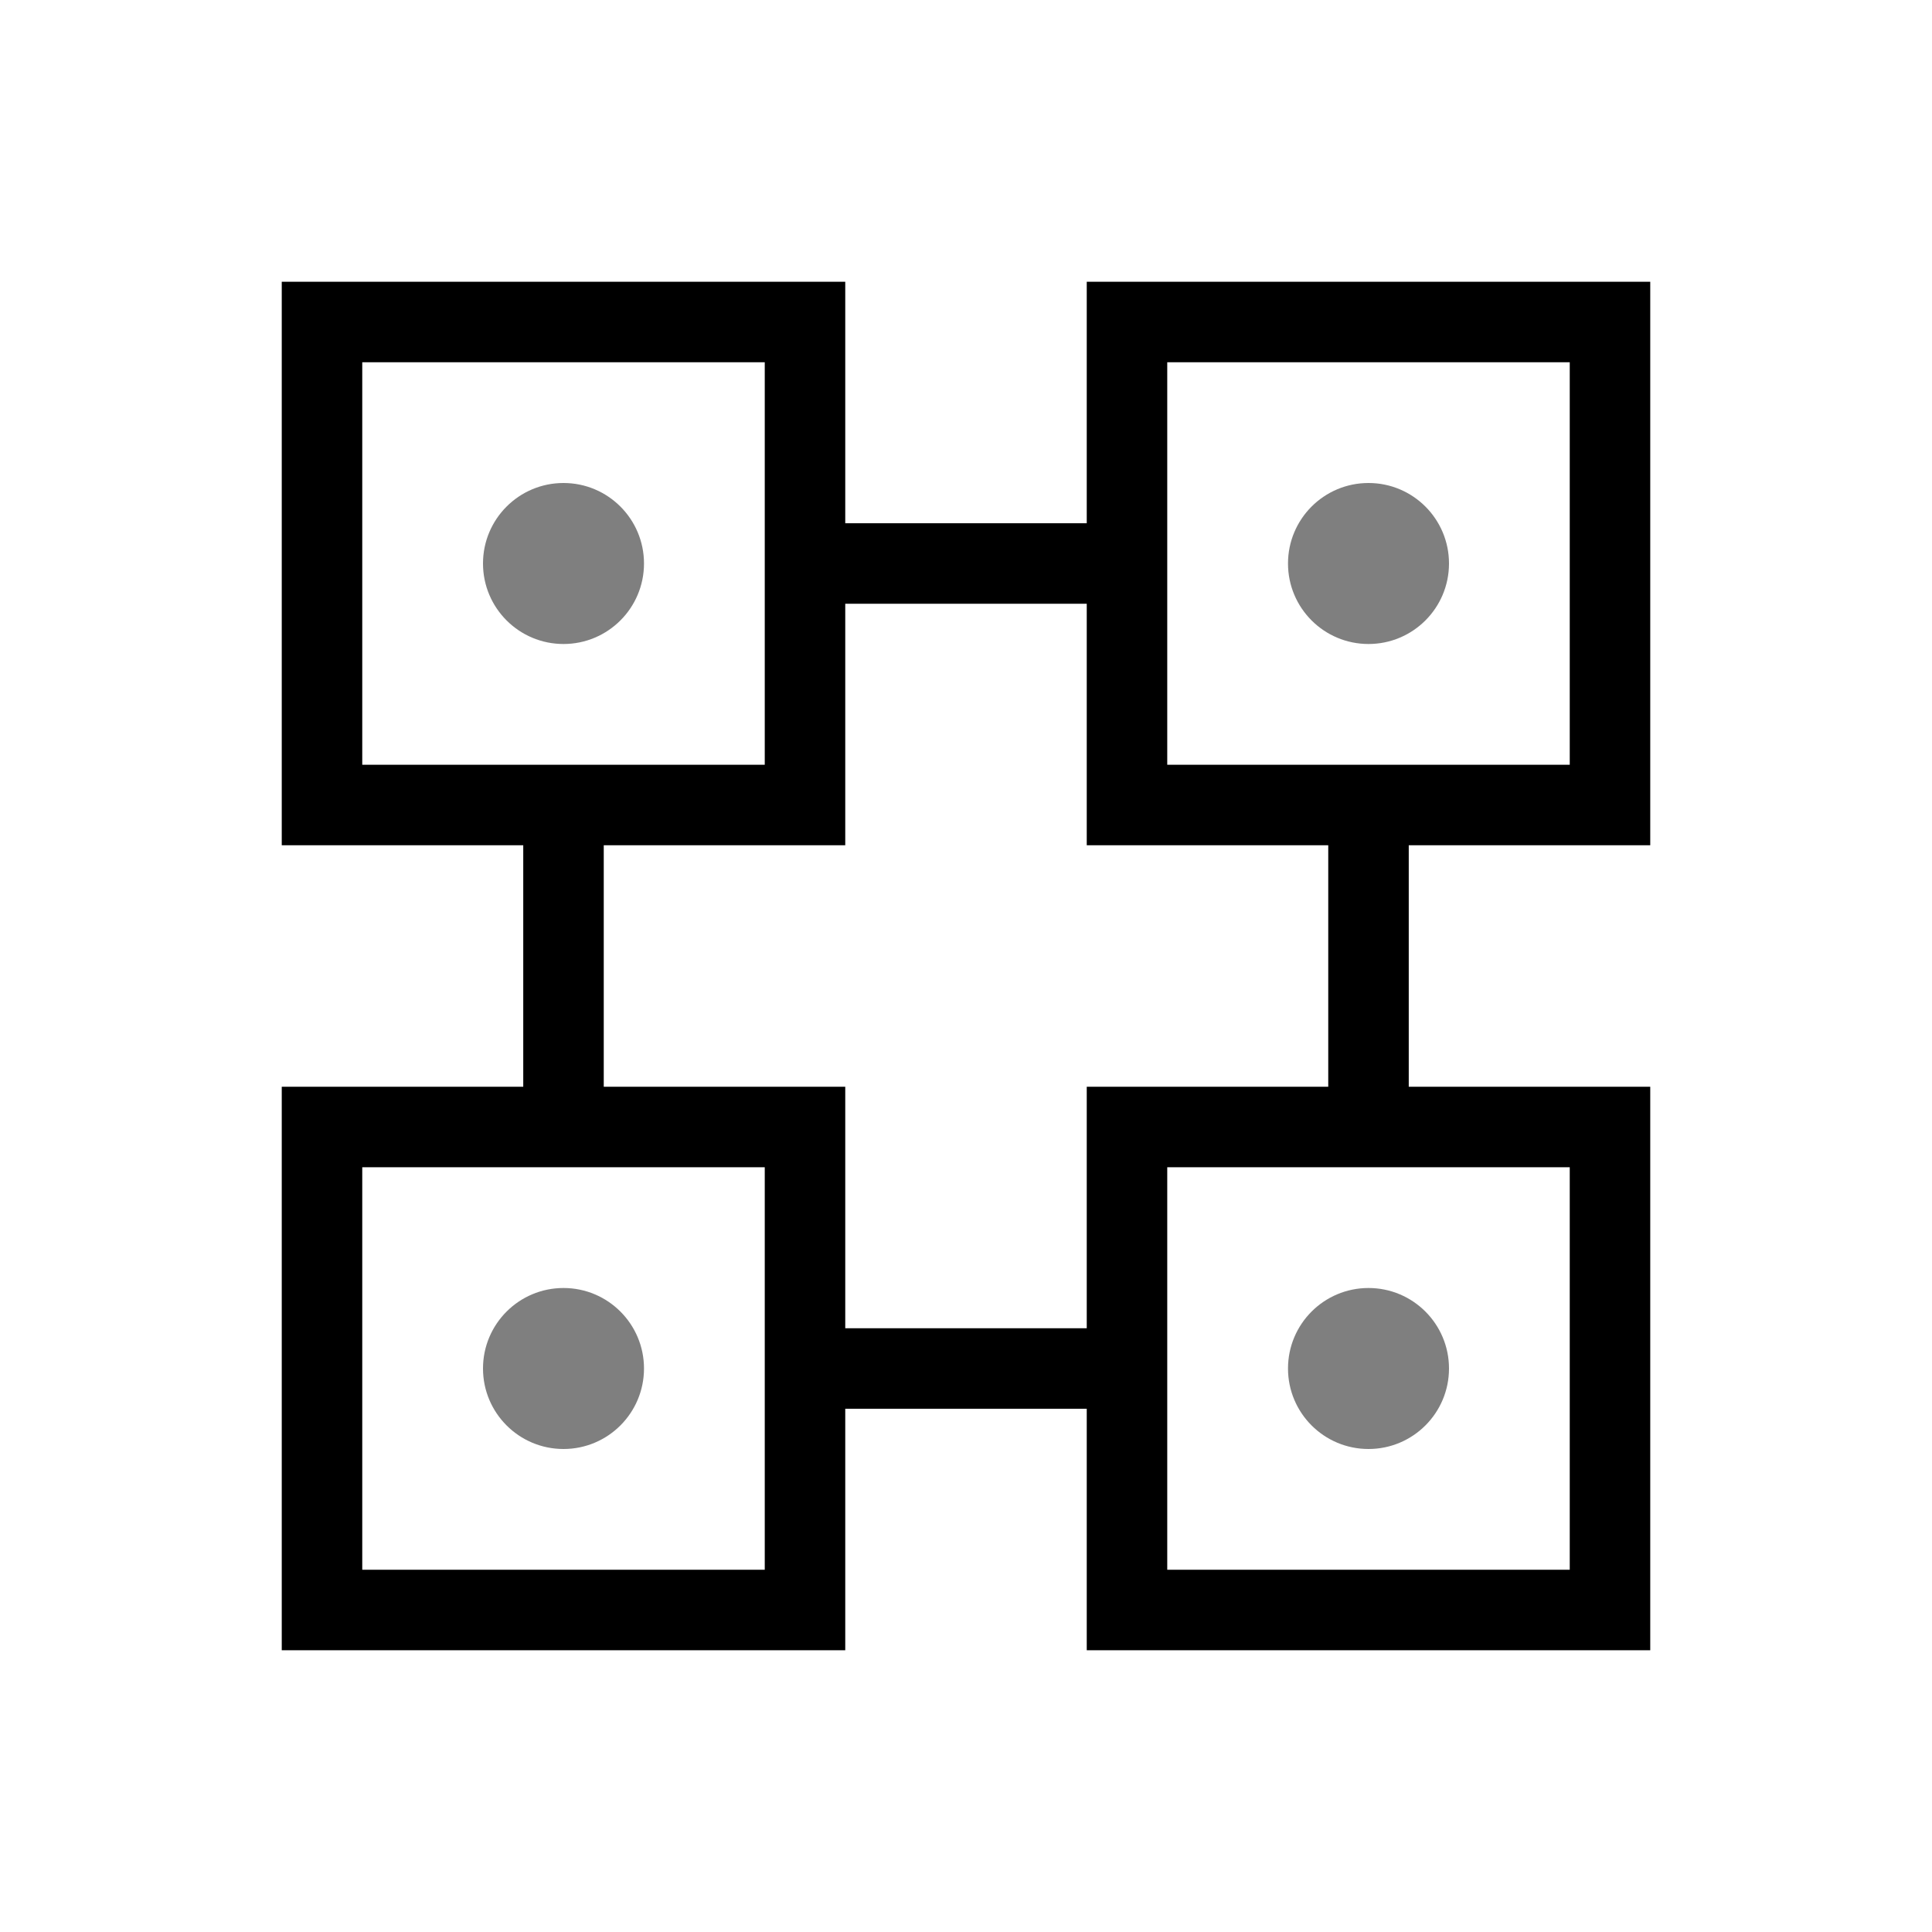
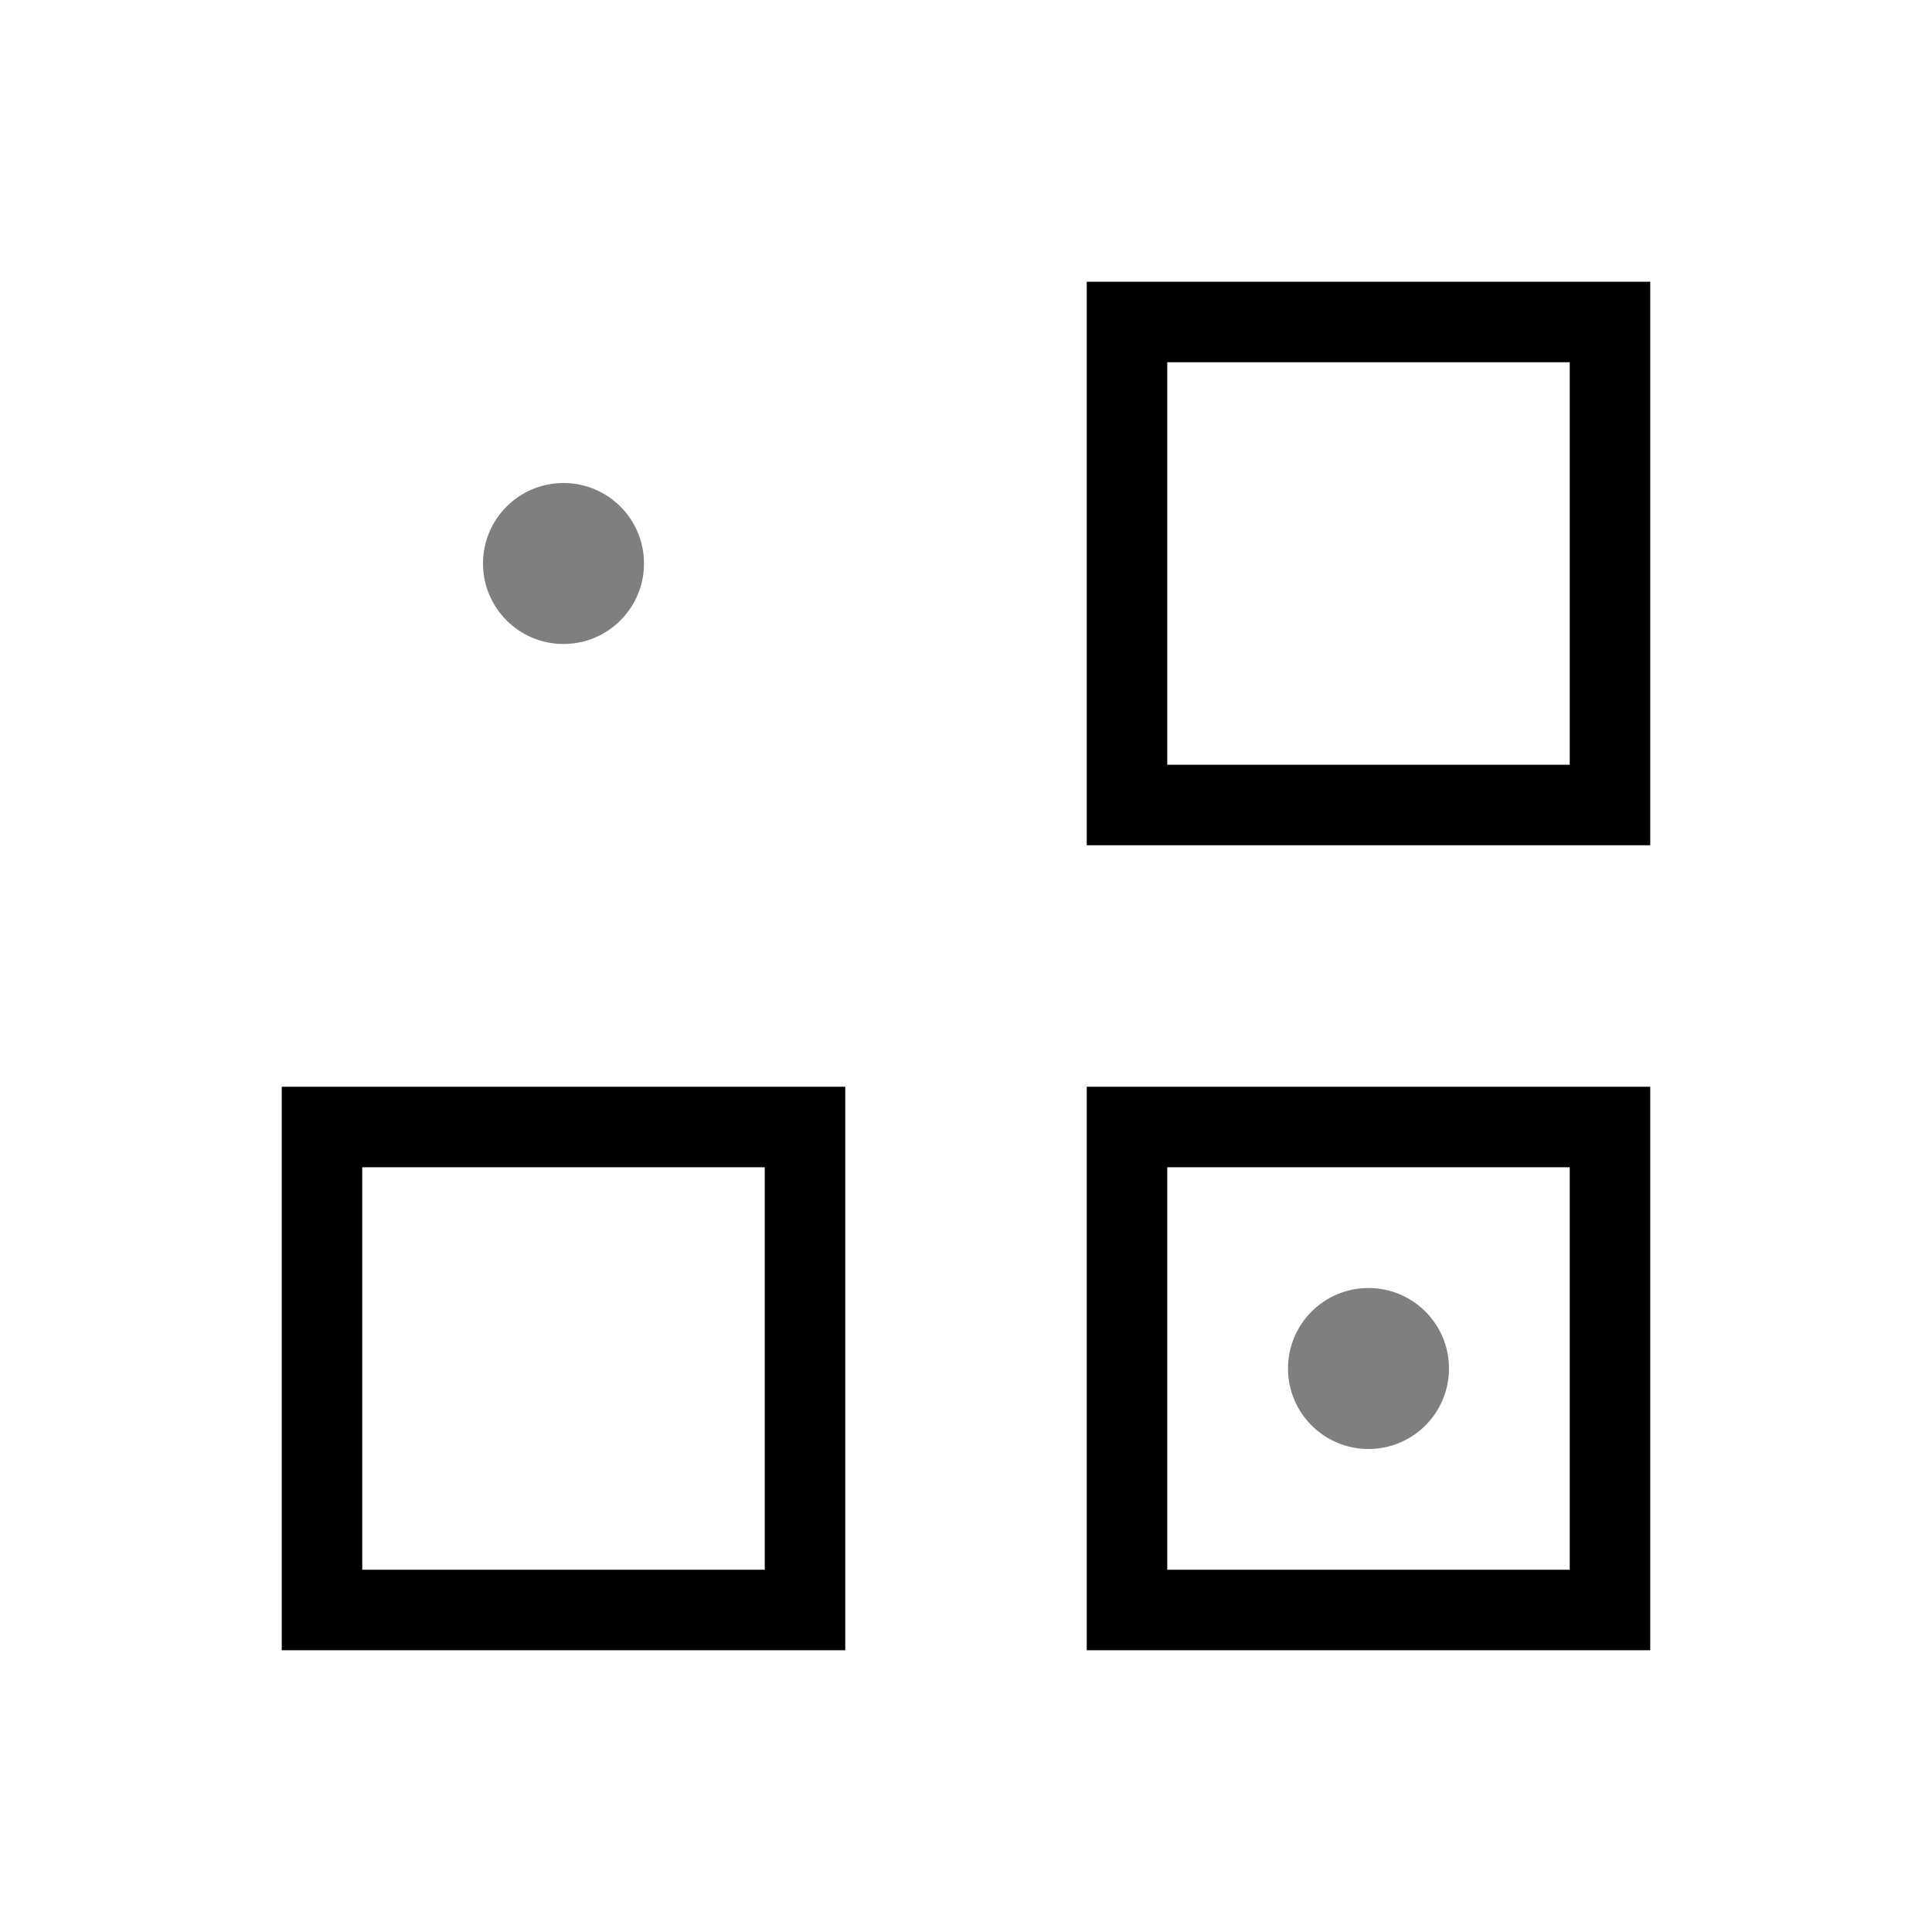
<svg xmlns="http://www.w3.org/2000/svg" width="48" height="48" viewBox="0 0 48 48" fill="none">
-   <rect x="8" y="8" width="12" height="12" stroke="currentColor" stroke-width="2" />
  <rect x="28" y="8" width="12" height="12" stroke="currentColor" stroke-width="2" />
  <rect x="8" y="28" width="12" height="12" stroke="currentColor" stroke-width="2" />
  <rect x="28" y="28" width="12" height="12" stroke="currentColor" stroke-width="2" />
-   <path d="M20 14H28M14 20V28M34 20V28M20 34H28" stroke="currentColor" stroke-width="2" />
  <circle cx="14" cy="14" r="2" fill="currentColor" opacity="0.5" />
-   <circle cx="34" cy="14" r="2" fill="currentColor" opacity="0.5" />
-   <circle cx="14" cy="34" r="2" fill="currentColor" opacity="0.5" />
  <circle cx="34" cy="34" r="2" fill="currentColor" opacity="0.5" />
</svg>